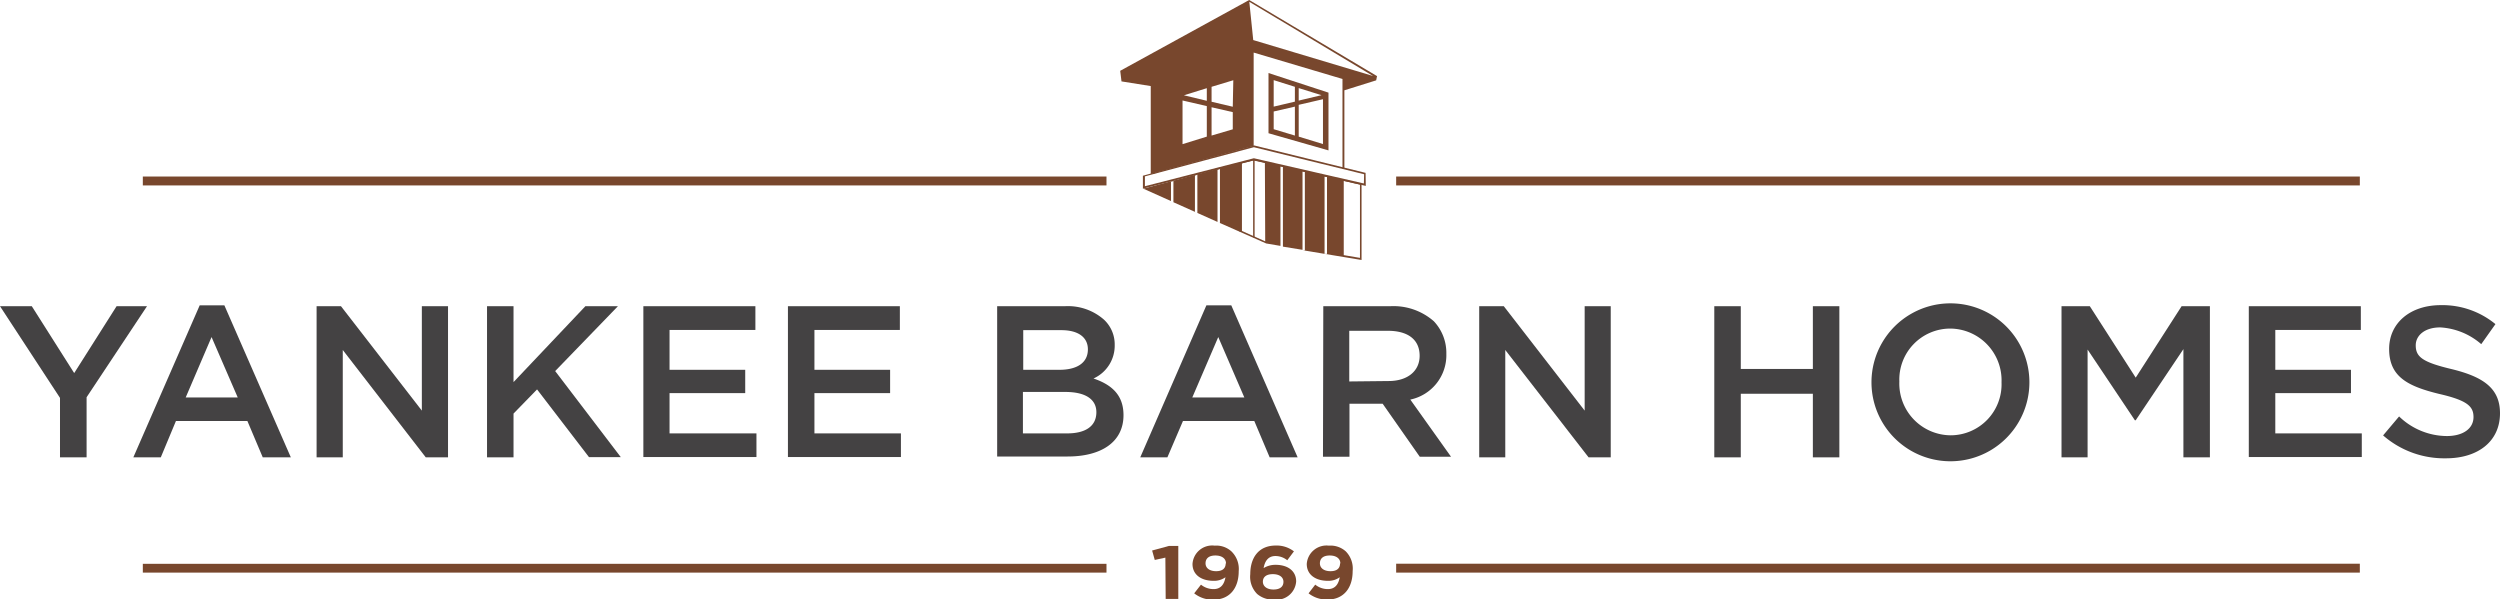
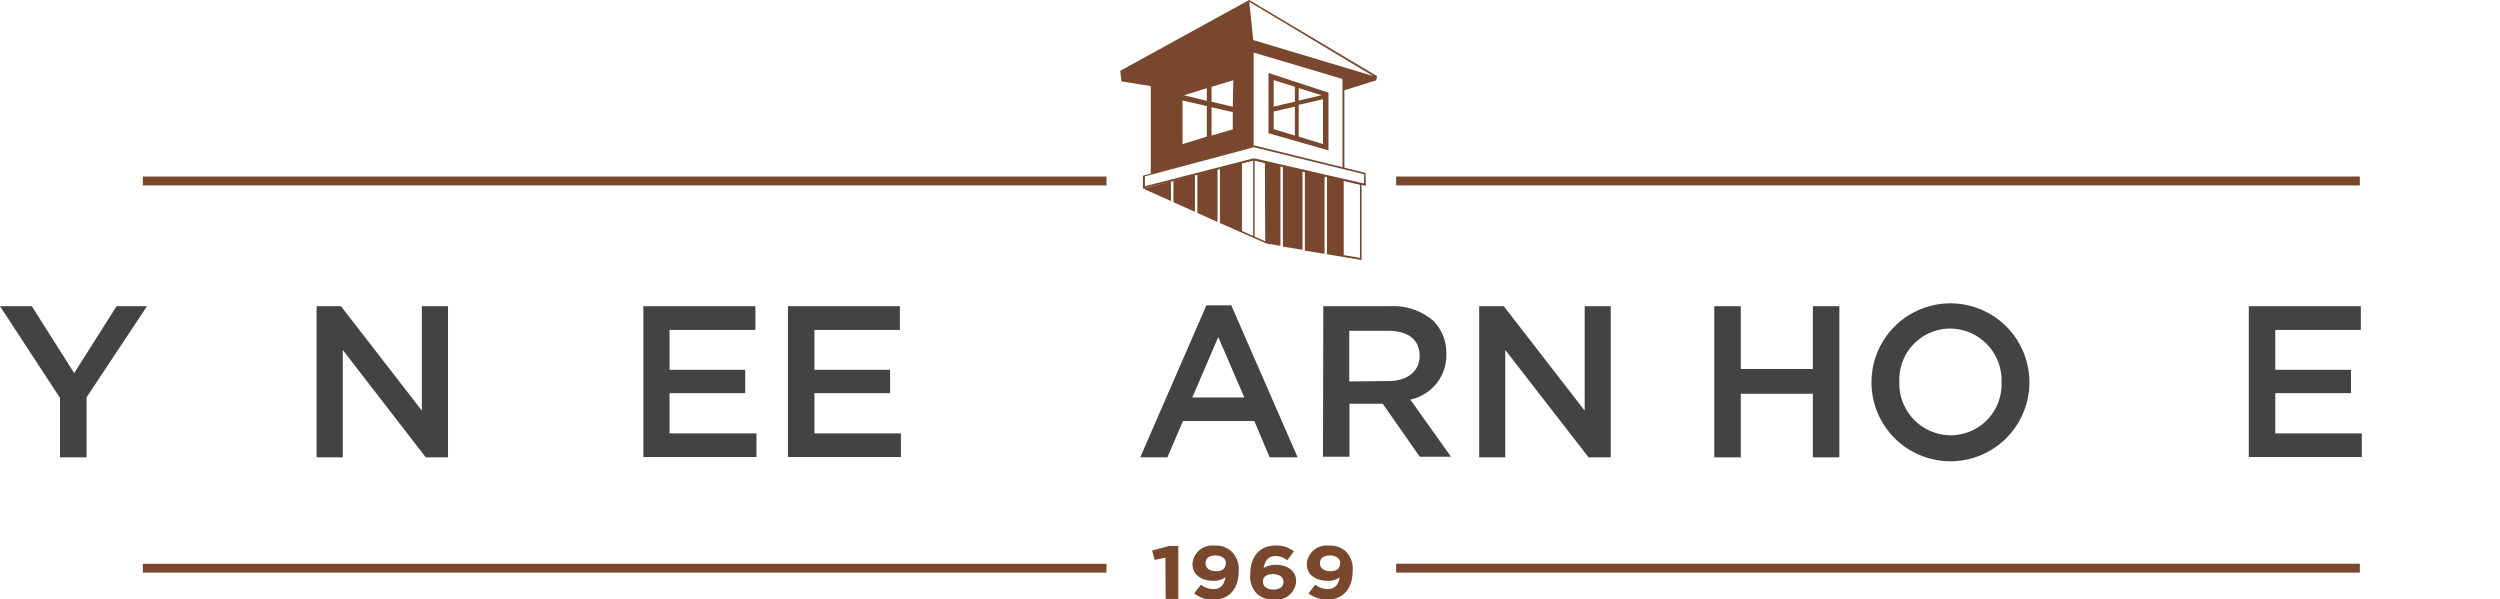
<svg xmlns="http://www.w3.org/2000/svg" id="Layer_1" data-name="Layer 1" viewBox="0 0 235.87 56.56">
  <defs>
    <style>.cls-1{fill:none;}.cls-2,.cls-3{fill:#78472d;}.cls-3{stroke:#78472d;stroke-miterlimit:10;stroke-width:0.25px;}.cls-4{fill:#444243;}</style>
  </defs>
  <polygon class="cls-1" points="117.15 15.4 117.12 21.75 119.36 22.77 119.36 15.35 118.26 15.1 117.15 15.4" />
  <polygon class="cls-1" points="128.31 24.32 128.31 17.42 126.78 17.08 126.78 24.06 128.31 24.32" />
  <path class="cls-2" d="M126.94,19.34v7.38l-.19,0,5.54.92V20.44l-10.16-2.31-10.43,2.78,2.61,1.17V20.25l.23-.06v2l4.16,1.86V19.11l.23-.05v5.1l-.16-.08,4.52,2,1.35.23V18.81l.23.05v7.52l1.85.3V19.29Zm5.2,1.19v6.91l-1.53-.26v-7Zm-3.34-.76.23.05v7.24l-.23,0Zm-12,3.43-.23-.1V19.66l.23-.05Zm6.4,2.68-2.24-1,0-6.35,1.11-.29,1.1.25Z" transform="translate(-3.83 -3.11)" />
  <path class="cls-2" d="M132.67,19.42l-10.52-2.59h0l-10.49,2.86,0,1.22,9.09-2.33v6.36L121,25V18.53l1.06-.27V25.5l.14,0V18.25l10.49,2.4Zm-.16,1-10.38-2.38h0l-10.28,2.64,0-.93L122.13,17l10.4,2.55Z" transform="translate(-3.83 -3.11)" />
  <path class="cls-2" d="M123.51,10v5.68l5.66,1.62V11.85Zm5,2.09-2.15.51V11.42ZM126,11.3v1.4l-2,.47v-2.5Zm-2,2.33,2-.46V15.9l-2-.6ZM126.36,16v-3l2.29-.53V16.7Z" transform="translate(-3.83 -3.11)" />
  <polygon class="cls-1" points="118.25 3.78 129.56 7.13 117.88 0.17 118.25 3.78" />
  <polygon class="cls-1" points="118.25 3.78 129.56 7.13 117.88 0.17 118.25 3.78" />
  <path class="cls-2" d="M133.75,10.29,121.69,3.11,109.52,9.79l.12,1h0v0h0l2.76.44v8.31l9.71-2.66V8.07l8.38,2.49V19l.18,0V11.63l3-.94Zm-16.06,1.14v1.19l-2.16-.52Zm-2.29,5.28V12.59l2.29.53V16Zm4.74-1.4-2,.59V13.23l2,.46Zm0-2.13-2-.47V11.3l2.05-.62Zm1.93-6.29-.37-3.61,11.68,7Z" transform="translate(-3.83 -3.11)" />
  <polygon class="cls-3" points="222.52 53.9 222.3 53.9 132.07 53.9 131.85 53.9 131.85 53.78 131.85 53.43 131.85 53.31 132.07 53.31 222.3 53.31 222.52 53.31 222.52 53.43 222.52 53.78 222.52 53.9" />
  <polygon class="cls-3" points="104.27 17.37 104.05 17.37 13.81 17.37 13.6 17.37 13.6 17.25 13.6 16.9 13.6 16.78 13.81 16.78 104.05 16.78 104.27 16.78 104.27 16.9 104.27 17.25 104.27 17.37" />
  <polygon class="cls-3" points="222.52 17.37 222.3 17.37 132.07 17.37 131.85 17.37 131.85 17.25 131.85 16.9 131.85 16.78 132.07 16.78 222.3 16.78 222.52 16.78 222.52 16.9 222.52 17.25 222.52 17.37" />
  <polygon class="cls-3" points="104.27 53.9 104.05 53.9 13.81 53.9 13.6 53.9 13.6 53.78 13.6 53.43 13.6 53.32 13.81 53.32 104.05 53.32 104.27 53.32 104.27 53.43 104.27 53.78 104.27 53.9" />
  <path class="cls-4" d="M9.49,40.65,3.83,32h3l4,6.31,4-6.31h2.87L12,40.59v5.67H9.49Z" transform="translate(-3.83 -3.11)" />
-   <path class="cls-4" d="M22.67,31.92H25l6.27,14.34H28.62l-1.45-3.43H20.43L19,46.26H16.41Zm3.59,8.69-2.47-5.7-2.44,5.7Z" transform="translate(-3.83 -3.11)" />
  <path class="cls-4" d="M33.7,32H36l7.63,9.85V32h2.47V46.26H44L36.17,36.13V46.26H33.7Z" transform="translate(-3.83 -3.11)" />
-   <path class="cls-4" d="M49.78,32h2.5v7.16L59.06,32h3.07l-5.92,6.12,6.19,8.12h-3L54.5,39.85l-2.22,2.28v4.13h-2.5Z" transform="translate(-3.83 -3.11)" />
  <path class="cls-4" d="M64.53,32H75.1v2.24H67V38h7.14V40.2H67V44H75.2v2.23H64.53Z" transform="translate(-3.83 -3.11)" />
  <path class="cls-4" d="M78.17,32H88.73v2.24H80.67V38h7.14V40.2H80.67V44h8.16v2.23H78.17Z" transform="translate(-3.83 -3.11)" />
-   <path class="cls-4" d="M97.91,32h6.39A5.14,5.14,0,0,1,108,33.28a3.19,3.19,0,0,1,1,2.36v0a3.4,3.4,0,0,1-2,3.18c1.67.57,2.83,1.52,2.83,3.46v0c0,2.54-2.1,3.9-5.27,3.9H97.91Zm5.88,6c1.61,0,2.68-.63,2.68-1.93v0c0-1.12-.89-1.81-2.5-1.81h-3.6V38Zm.73,6c1.71,0,2.75-.67,2.75-2v0c0-1.2-1-1.91-2.93-1.91h-4v3.91Z" transform="translate(-3.83 -3.11)" />
  <path class="cls-4" d="M117.65,31.92H120l6.26,14.34h-2.64l-1.45-3.43h-6.73l-1.47,3.43h-2.56Zm3.58,8.69-2.46-5.7-2.45,5.7Z" transform="translate(-3.83 -3.11)" />
  <path class="cls-4" d="M128.68,32H135a5.77,5.77,0,0,1,4.11,1.42,4.35,4.35,0,0,1,1.18,3.08v0a4.28,4.28,0,0,1-3.4,4.31l3.84,5.39h-2.95l-3.5-5h-3.13v5h-2.5Zm6.16,7.06c1.79,0,2.93-.94,2.93-2.38v0c0-1.53-1.1-2.36-3-2.36h-3.64v4.78Z" transform="translate(-3.83 -3.11)" />
  <path class="cls-4" d="M143.39,32h2.32l7.63,9.85V32h2.46V46.26h-2.09l-7.86-10.13V46.26h-2.46Z" transform="translate(-3.83 -3.11)" />
  <path class="cls-4" d="M165.57,32h2.5v5.92h6.8V32h2.5V46.26h-2.5v-6h-6.8v6h-2.5Z" transform="translate(-3.83 -3.11)" />
  <path class="cls-4" d="M180.4,39.18v0a7.45,7.45,0,0,1,14.9,0v0a7.45,7.45,0,0,1-14.9,0Zm12.27,0v0a4.88,4.88,0,0,0-4.84-5.07,4.81,4.81,0,0,0-4.8,5v0a4.88,4.88,0,0,0,4.84,5.07A4.81,4.81,0,0,0,192.67,39.18Z" transform="translate(-3.83 -3.11)" />
-   <path class="cls-4" d="M198.33,32H201l4.33,6.74L209.66,32h2.67V46.26h-2.5V36.05l-4.5,6.71h-.08l-4.46-6.67V46.26h-2.46Z" transform="translate(-3.83 -3.11)" />
  <path class="cls-4" d="M216,32h10.57v2.24H218.5V38h7.14V40.2H218.5V44h8.16v2.23H216Z" transform="translate(-3.83 -3.11)" />
-   <path class="cls-4" d="M228.67,44.19l1.51-1.79a6.54,6.54,0,0,0,4.5,1.85c1.54,0,2.52-.71,2.52-1.79v0c0-1-.57-1.57-3.22-2.18-3-.73-4.74-1.63-4.74-4.25v0c0-2.45,2-4.13,4.87-4.13a7.87,7.87,0,0,1,5.16,1.79l-1.34,1.89A6.44,6.44,0,0,0,234.06,34c-1.46,0-2.31.76-2.31,1.69v0c0,1.1.65,1.59,3.37,2.24,3,.73,4.58,1.81,4.58,4.17v0c0,2.66-2.09,4.25-5.09,4.25A8.77,8.77,0,0,1,228.67,44.19Z" transform="translate(-3.83 -3.11)" />
  <path class="cls-2" d="M113.78,55.72l-1,.22-.25-.89,1.58-.43H115v5h-1.19Z" transform="translate(-3.83 -3.11)" />
  <path class="cls-2" d="M116.5,59.09l.64-.82a1.87,1.87,0,0,0,1.2.42c.67,0,1-.46,1.11-1.12a1.83,1.83,0,0,1-1.11.34c-1.2,0-2-.59-2-1.59v0a1.86,1.86,0,0,1,2.09-1.73,2.12,2.12,0,0,1,1.58.54A2.31,2.31,0,0,1,120.7,57v0c0,1.59-.84,2.69-2.4,2.69A2.79,2.79,0,0,1,116.5,59.09Zm3-2.82h0c0-.44-.36-.75-1-.75s-.93.3-.93.74v0c0,.43.36.74,1,.74S119.47,56.7,119.47,56.27Z" transform="translate(-3.83 -3.11)" />
  <path class="cls-2" d="M122.44,59.15a2.3,2.3,0,0,1-.65-1.87h0c0-1.53.77-2.7,2.41-2.7a2.67,2.67,0,0,1,1.71.55l-.63.84a1.78,1.78,0,0,0-1.12-.4c-.68,0-1,.49-1.11,1.14a2.1,2.1,0,0,1,1.14-.31c1.09,0,1.93.54,1.93,1.57h0A1.86,1.86,0,0,1,124,59.68,2.26,2.26,0,0,1,122.44,59.15ZM124.92,58h0c0-.42-.36-.72-1-.72s-.94.29-.94.71h0c0,.42.36.74,1,.74S124.92,58.44,124.92,58Z" transform="translate(-3.83 -3.11)" />
  <path class="cls-2" d="M127.29,59.09l.63-.82a1.89,1.89,0,0,0,1.2.42c.67,0,1-.46,1.11-1.12a1.79,1.79,0,0,1-1.11.34c-1.19,0-2-.59-2-1.59v0a1.87,1.87,0,0,1,2.09-1.73,2.15,2.15,0,0,1,1.59.54,2.31,2.31,0,0,1,.65,1.86v0c0,1.59-.84,2.69-2.4,2.69A2.79,2.79,0,0,1,127.29,59.09Zm3-2.82h0c0-.44-.36-.75-1-.75s-.93.3-.93.74v0c0,.43.36.74,1,.74S130.26,56.7,130.26,56.27Z" transform="translate(-3.83 -3.11)" />
</svg>